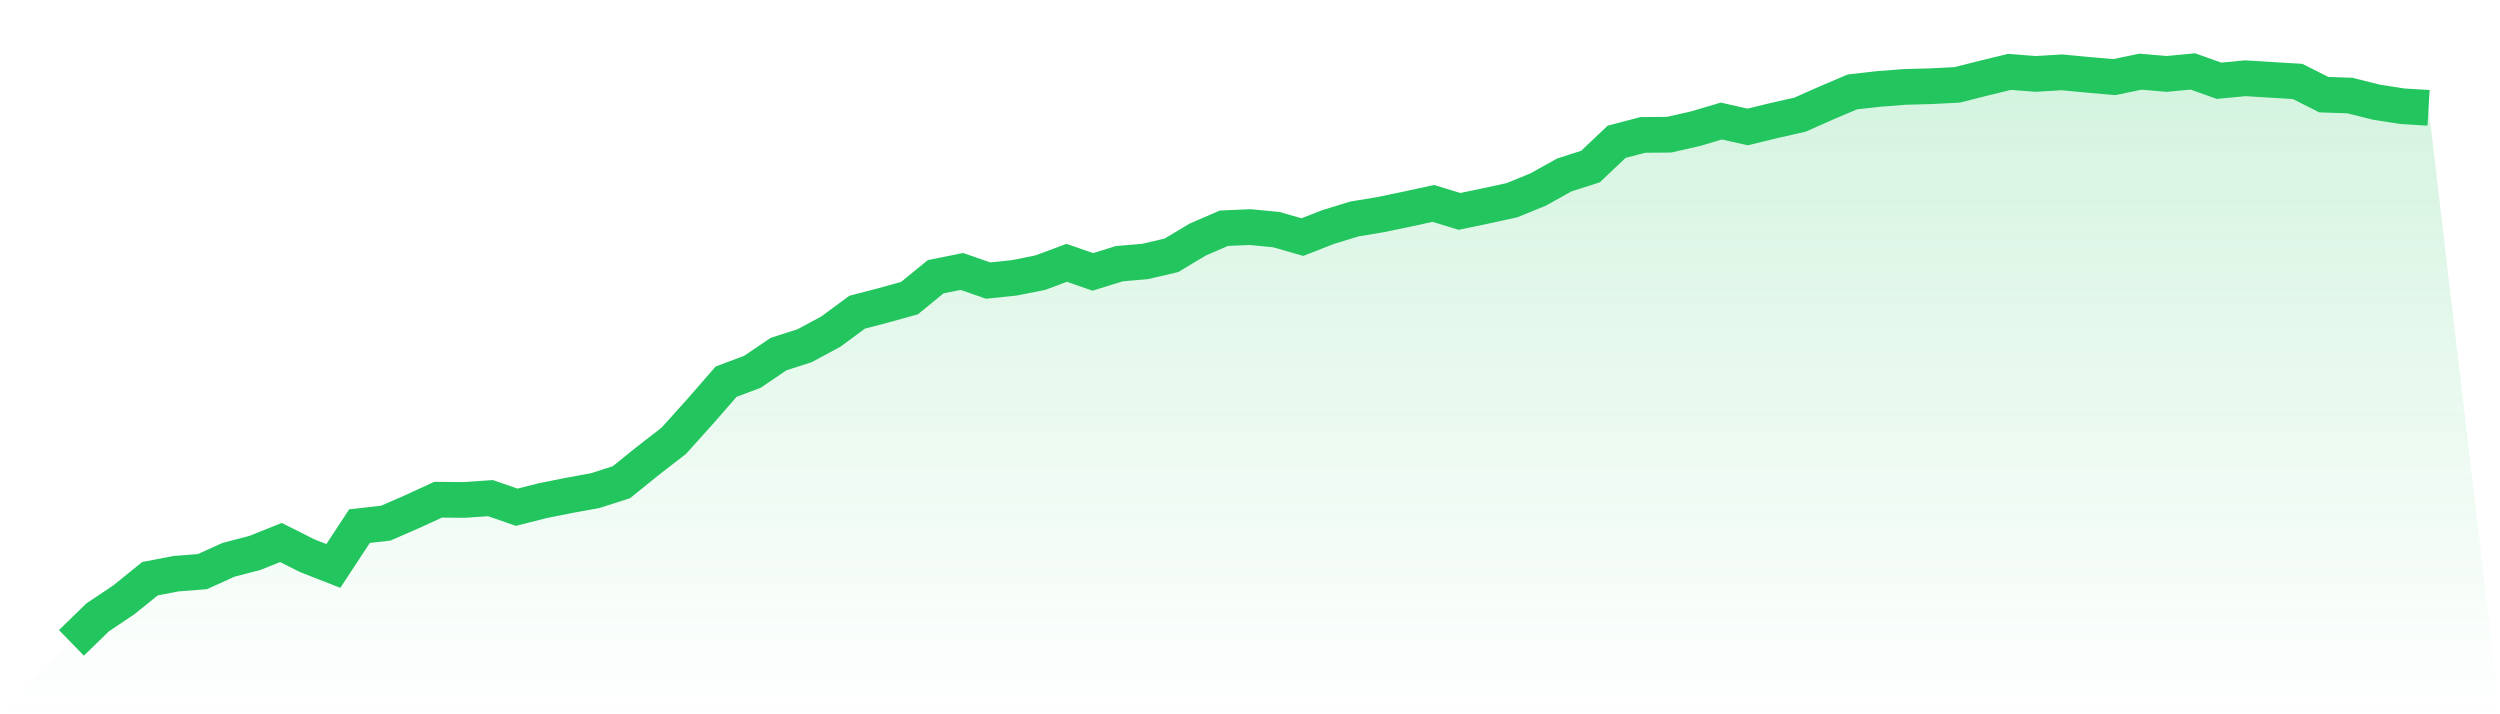
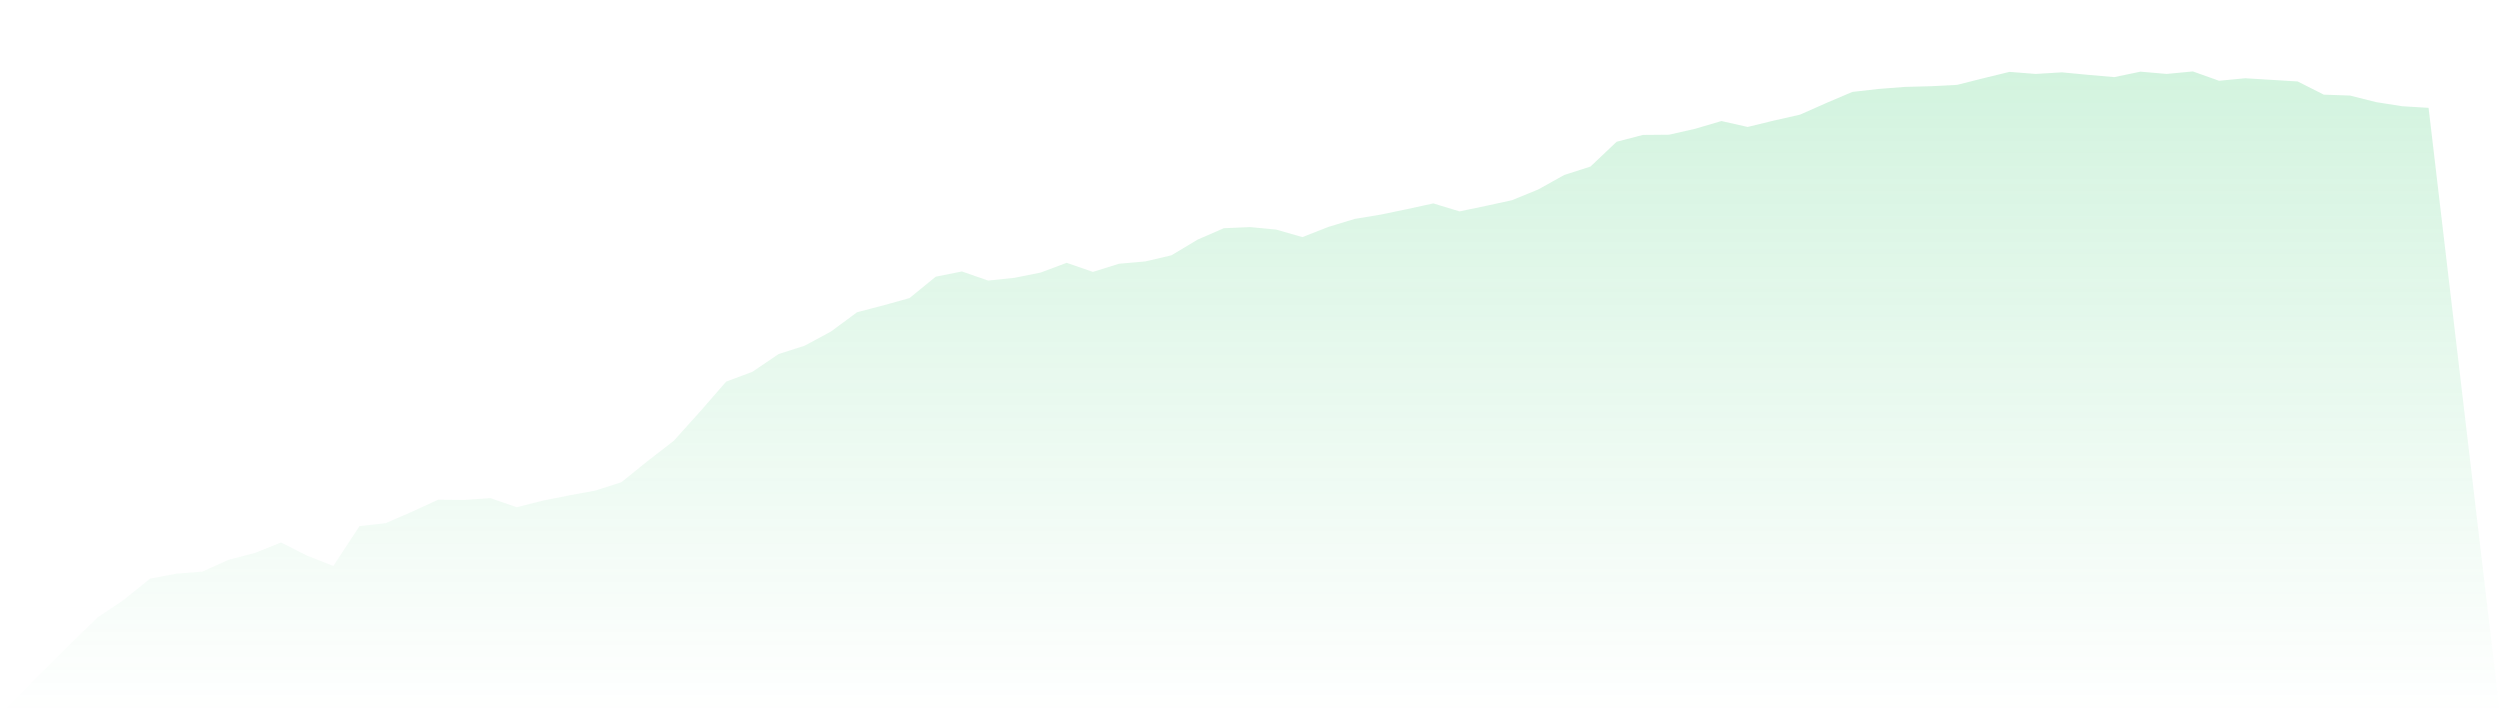
<svg xmlns="http://www.w3.org/2000/svg" viewBox="0 0 140 40">
  <defs>
    <linearGradient id="gradient" x1="0" x2="0" y1="0" y2="1">
      <stop offset="0%" stop-color="#22c55e" stop-opacity="0.2" />
      <stop offset="100%" stop-color="#22c55e" stop-opacity="0" />
    </linearGradient>
  </defs>
  <path d="M4,36 L4,36 L5.467,34.573 L6.933,33.591 L8.4,32.406 L9.867,32.126 L11.333,32.011 L12.8,31.348 L14.267,30.966 L15.733,30.38 L17.2,31.119 L18.667,31.693 L20.133,29.462 L21.6,29.297 L23.067,28.659 L24.533,27.984 L26,27.997 L27.467,27.895 L28.933,28.405 L30.4,28.035 L31.867,27.742 L33.333,27.474 L34.8,27.003 L36.267,25.818 L37.733,24.683 L39.2,23.052 L40.667,21.37 L42.133,20.822 L43.6,19.828 L45.067,19.356 L46.533,18.566 L48,17.483 L49.467,17.101 L50.933,16.693 L52.4,15.495 L53.867,15.202 L55.333,15.712 L56.8,15.559 L58.267,15.266 L59.733,14.718 L61.2,15.227 L62.667,14.769 L64.133,14.641 L65.6,14.297 L67.067,13.418 L68.533,12.781 L70,12.717 L71.467,12.857 L72.933,13.278 L74.4,12.704 L75.867,12.258 L77.333,12.016 L78.8,11.71 L80.267,11.391 L81.733,11.838 L83.2,11.532 L84.667,11.213 L86.133,10.614 L87.6,9.798 L89.067,9.327 L90.533,7.938 L92,7.556 L93.467,7.543 L94.933,7.211 L96.4,6.778 L97.867,7.11 L99.333,6.753 L100.8,6.421 L102.267,5.771 L103.733,5.147 L105.2,4.981 L106.667,4.867 L108.133,4.828 L109.6,4.752 L111.067,4.382 L112.533,4.025 L114,4.14 L115.467,4.051 L116.933,4.191 L118.4,4.319 L119.867,4.013 L121.333,4.14 L122.8,4 L124.267,4.523 L125.733,4.382 L127.2,4.472 L128.667,4.561 L130.133,5.3 L131.6,5.351 L133.067,5.72 L134.533,5.95 L136,6.039 L140,40 L0,40 z" fill="url(#gradient)" />
-   <path d="M4,36 L4,36 L5.467,34.573 L6.933,33.591 L8.4,32.406 L9.867,32.126 L11.333,32.011 L12.8,31.348 L14.267,30.966 L15.733,30.38 L17.2,31.119 L18.667,31.693 L20.133,29.462 L21.6,29.297 L23.067,28.659 L24.533,27.984 L26,27.997 L27.467,27.895 L28.933,28.405 L30.4,28.035 L31.867,27.742 L33.333,27.474 L34.8,27.003 L36.267,25.818 L37.733,24.683 L39.2,23.052 L40.667,21.37 L42.133,20.822 L43.6,19.828 L45.067,19.356 L46.533,18.566 L48,17.483 L49.467,17.101 L50.933,16.693 L52.4,15.495 L53.867,15.202 L55.333,15.712 L56.8,15.559 L58.267,15.266 L59.733,14.718 L61.2,15.227 L62.667,14.769 L64.133,14.641 L65.6,14.297 L67.067,13.418 L68.533,12.781 L70,12.717 L71.467,12.857 L72.933,13.278 L74.4,12.704 L75.867,12.258 L77.333,12.016 L78.8,11.71 L80.267,11.391 L81.733,11.838 L83.2,11.532 L84.667,11.213 L86.133,10.614 L87.6,9.798 L89.067,9.327 L90.533,7.938 L92,7.556 L93.467,7.543 L94.933,7.211 L96.4,6.778 L97.867,7.11 L99.333,6.753 L100.8,6.421 L102.267,5.771 L103.733,5.147 L105.2,4.981 L106.667,4.867 L108.133,4.828 L109.6,4.752 L111.067,4.382 L112.533,4.025 L114,4.14 L115.467,4.051 L116.933,4.191 L118.4,4.319 L119.867,4.013 L121.333,4.14 L122.8,4 L124.267,4.523 L125.733,4.382 L127.2,4.472 L128.667,4.561 L130.133,5.3 L131.6,5.351 L133.067,5.72 L134.533,5.95 L136,6.039" fill="none" stroke="#22c55e" stroke-width="2" />
</svg>